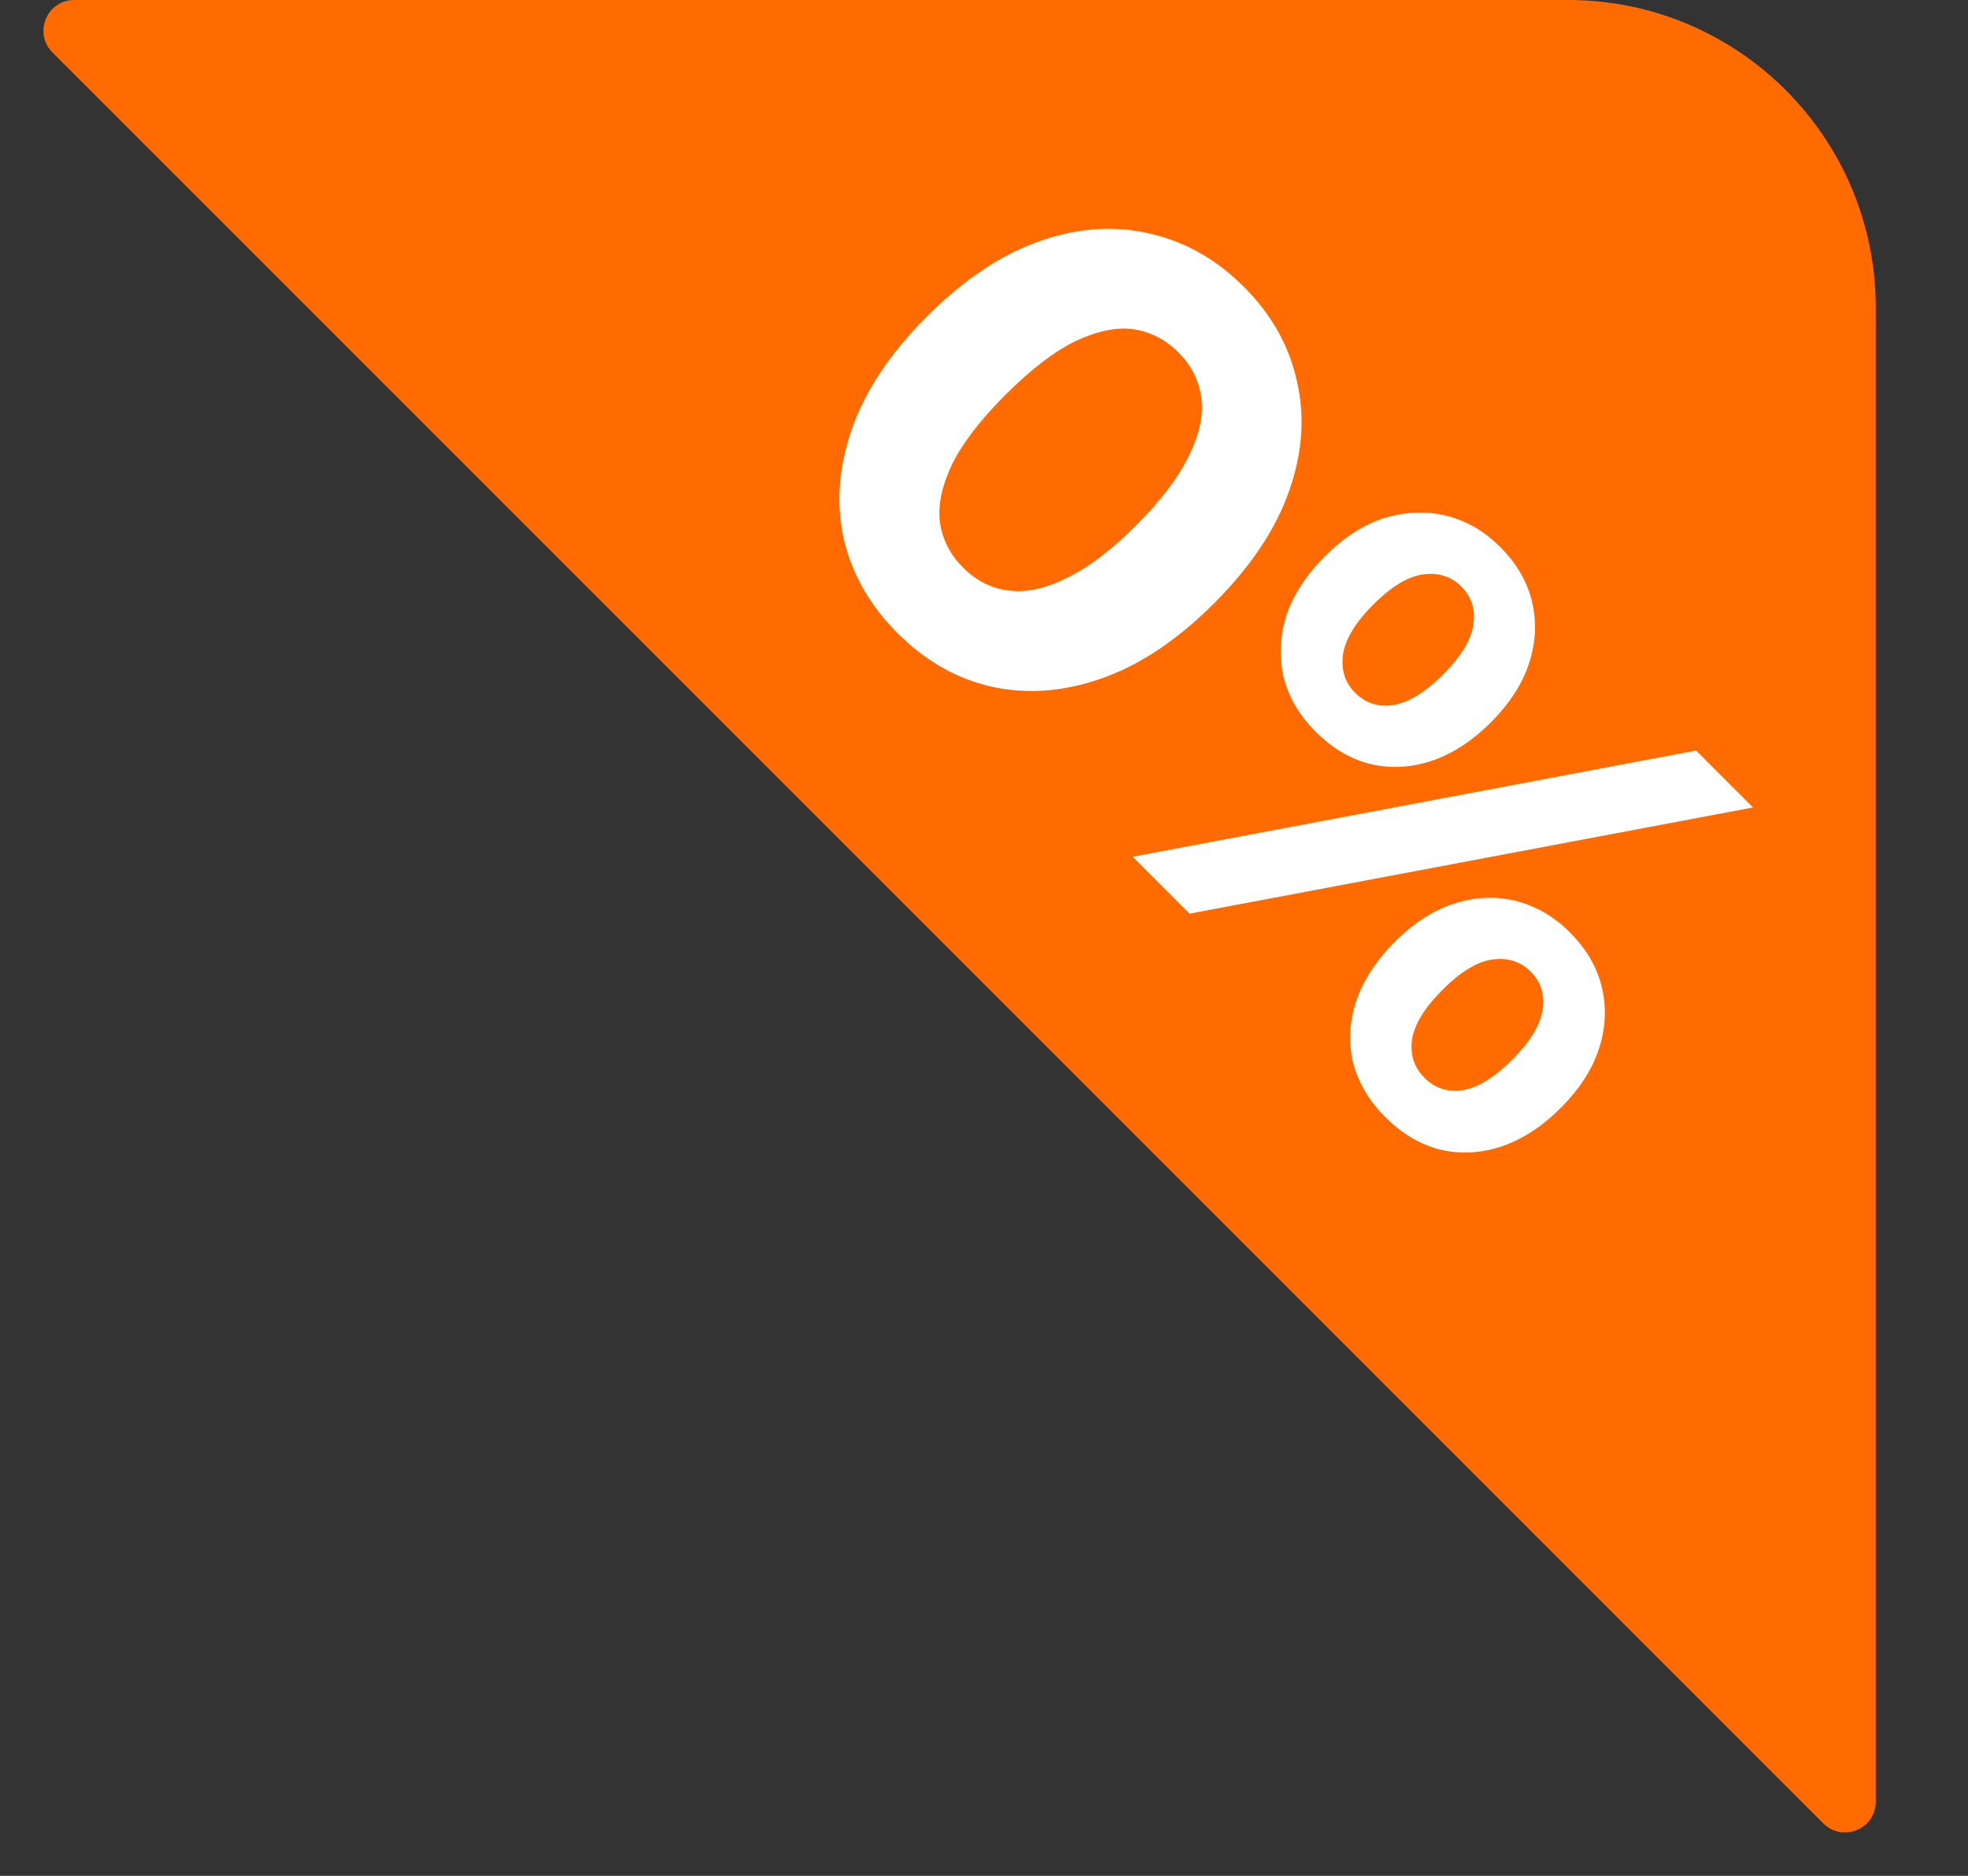
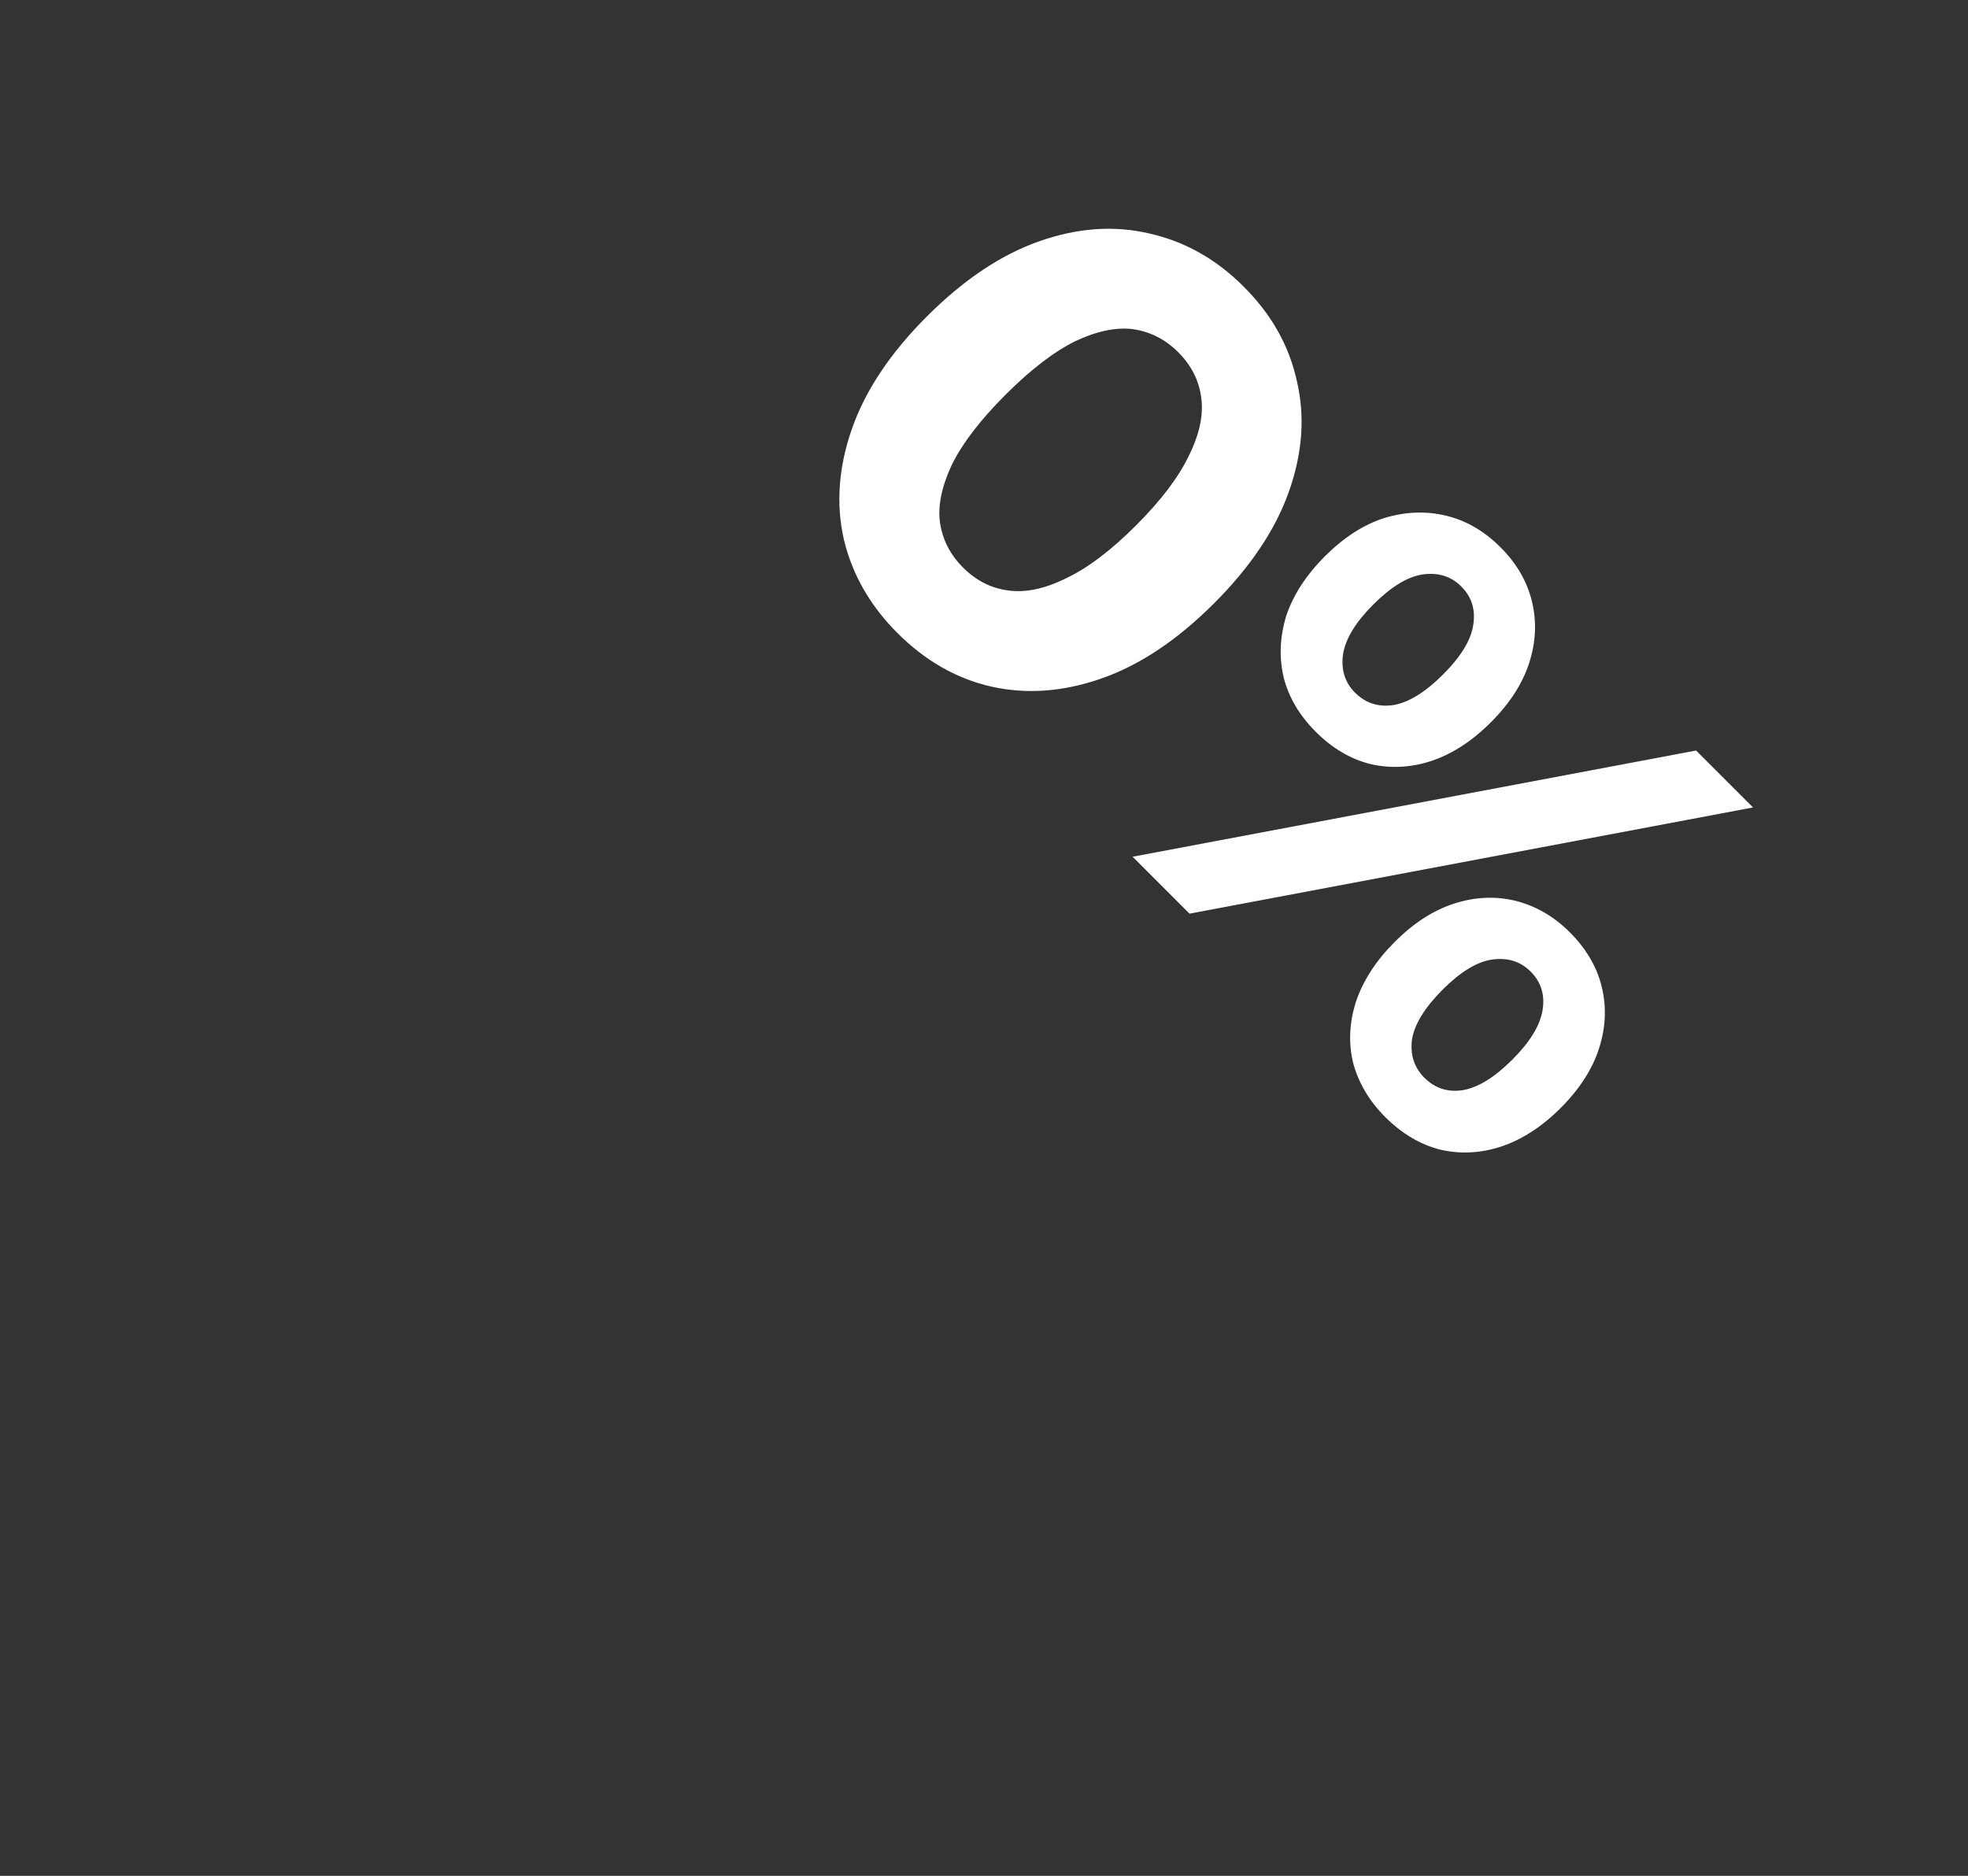
<svg xmlns="http://www.w3.org/2000/svg" width="64" height="61" viewBox="0 0 64 61" fill="none">
  <rect x="0" y="0" width="64" height="61" fill="#333333" stroke="none" />
-   <path d="M59.293 59.293L1.707 1.707C1.077 1.077 1.523 0 2.414 0H51C56.523 0 61 4.477 61 10V58.586C61 59.477 59.923 59.923 59.293 59.293Z" fill="#FF6B00" />
  <path d="M29.183 20.584C28.292 19.692 27.711 18.675 27.441 17.535C27.182 16.383 27.27 15.186 27.706 13.941C28.141 12.697 28.955 11.478 30.148 10.285C31.341 9.093 32.559 8.279 33.804 7.843C35.048 7.407 36.241 7.324 37.382 7.594C38.533 7.853 39.554 8.429 40.446 9.321C41.349 10.223 41.924 11.245 42.173 12.386C42.443 13.526 42.36 14.719 41.924 15.963C41.489 17.208 40.674 18.427 39.482 19.619C38.289 20.812 37.071 21.626 35.826 22.061C34.581 22.497 33.384 22.585 32.233 22.326C31.102 22.067 30.086 21.486 29.183 20.584ZM31.315 18.452C31.74 18.878 32.227 19.127 32.777 19.199C33.337 19.282 33.964 19.152 34.659 18.81C35.364 18.478 36.127 17.903 36.946 17.084C37.765 16.264 38.341 15.502 38.673 14.797C39.015 14.102 39.145 13.474 39.062 12.914C38.989 12.365 38.74 11.877 38.315 11.452C37.9 11.037 37.413 10.788 36.853 10.705C36.303 10.633 35.676 10.762 34.97 11.094C34.276 11.437 33.519 12.017 32.699 12.837C31.88 13.656 31.299 14.413 30.957 15.108C30.625 15.813 30.495 16.441 30.568 16.99C30.651 17.55 30.9 18.038 31.315 18.452ZM36.833 27.86L55.158 24.406L57.009 26.257L38.684 29.711L36.833 27.86ZM42.791 23.799C42.262 23.27 41.914 22.684 41.748 22.041C41.593 21.388 41.619 20.719 41.826 20.035C42.054 19.35 42.474 18.702 43.086 18.09C43.698 17.478 44.341 17.063 45.015 16.846C45.7 16.638 46.369 16.612 47.022 16.768C47.675 16.923 48.267 17.266 48.795 17.795C49.324 18.323 49.667 18.915 49.822 19.568C49.978 20.221 49.947 20.885 49.729 21.559C49.511 22.233 49.096 22.876 48.484 23.488C47.873 24.1 47.224 24.52 46.54 24.748C45.866 24.966 45.202 24.997 44.549 24.842C43.906 24.676 43.32 24.328 42.791 23.799ZM44.066 22.524C44.409 22.866 44.824 23.001 45.311 22.928C45.809 22.845 46.348 22.513 46.929 21.933C47.51 21.352 47.836 20.818 47.909 20.33C47.992 19.832 47.862 19.412 47.52 19.07C47.188 18.738 46.768 18.609 46.26 18.681C45.772 18.754 45.238 19.081 44.657 19.661C44.087 20.232 43.76 20.766 43.678 21.264C43.605 21.772 43.734 22.192 44.066 22.524ZM45.046 36.322C44.528 35.804 44.181 35.218 44.004 34.564C43.849 33.911 43.88 33.247 44.097 32.573C44.326 31.889 44.746 31.241 45.358 30.629C45.969 30.017 46.612 29.602 47.287 29.384C47.961 29.166 48.624 29.135 49.278 29.291C49.941 29.457 50.533 29.799 51.051 30.317C51.59 30.857 51.938 31.453 52.093 32.106C52.249 32.76 52.218 33.423 52 34.098C51.782 34.772 51.367 35.415 50.756 36.027C50.144 36.639 49.496 37.059 48.811 37.287C48.137 37.505 47.473 37.536 46.82 37.38C46.177 37.214 45.586 36.861 45.046 36.322ZM46.322 35.047C46.664 35.389 47.079 35.524 47.567 35.451C48.064 35.368 48.604 35.036 49.184 34.455C49.755 33.885 50.081 33.351 50.164 32.853C50.247 32.355 50.118 31.935 49.776 31.593C49.444 31.261 49.024 31.132 48.516 31.204C48.028 31.277 47.494 31.603 46.913 32.184C46.332 32.765 46.001 33.304 45.918 33.802C45.855 34.3 45.99 34.715 46.322 35.047Z" fill="white" />
</svg>